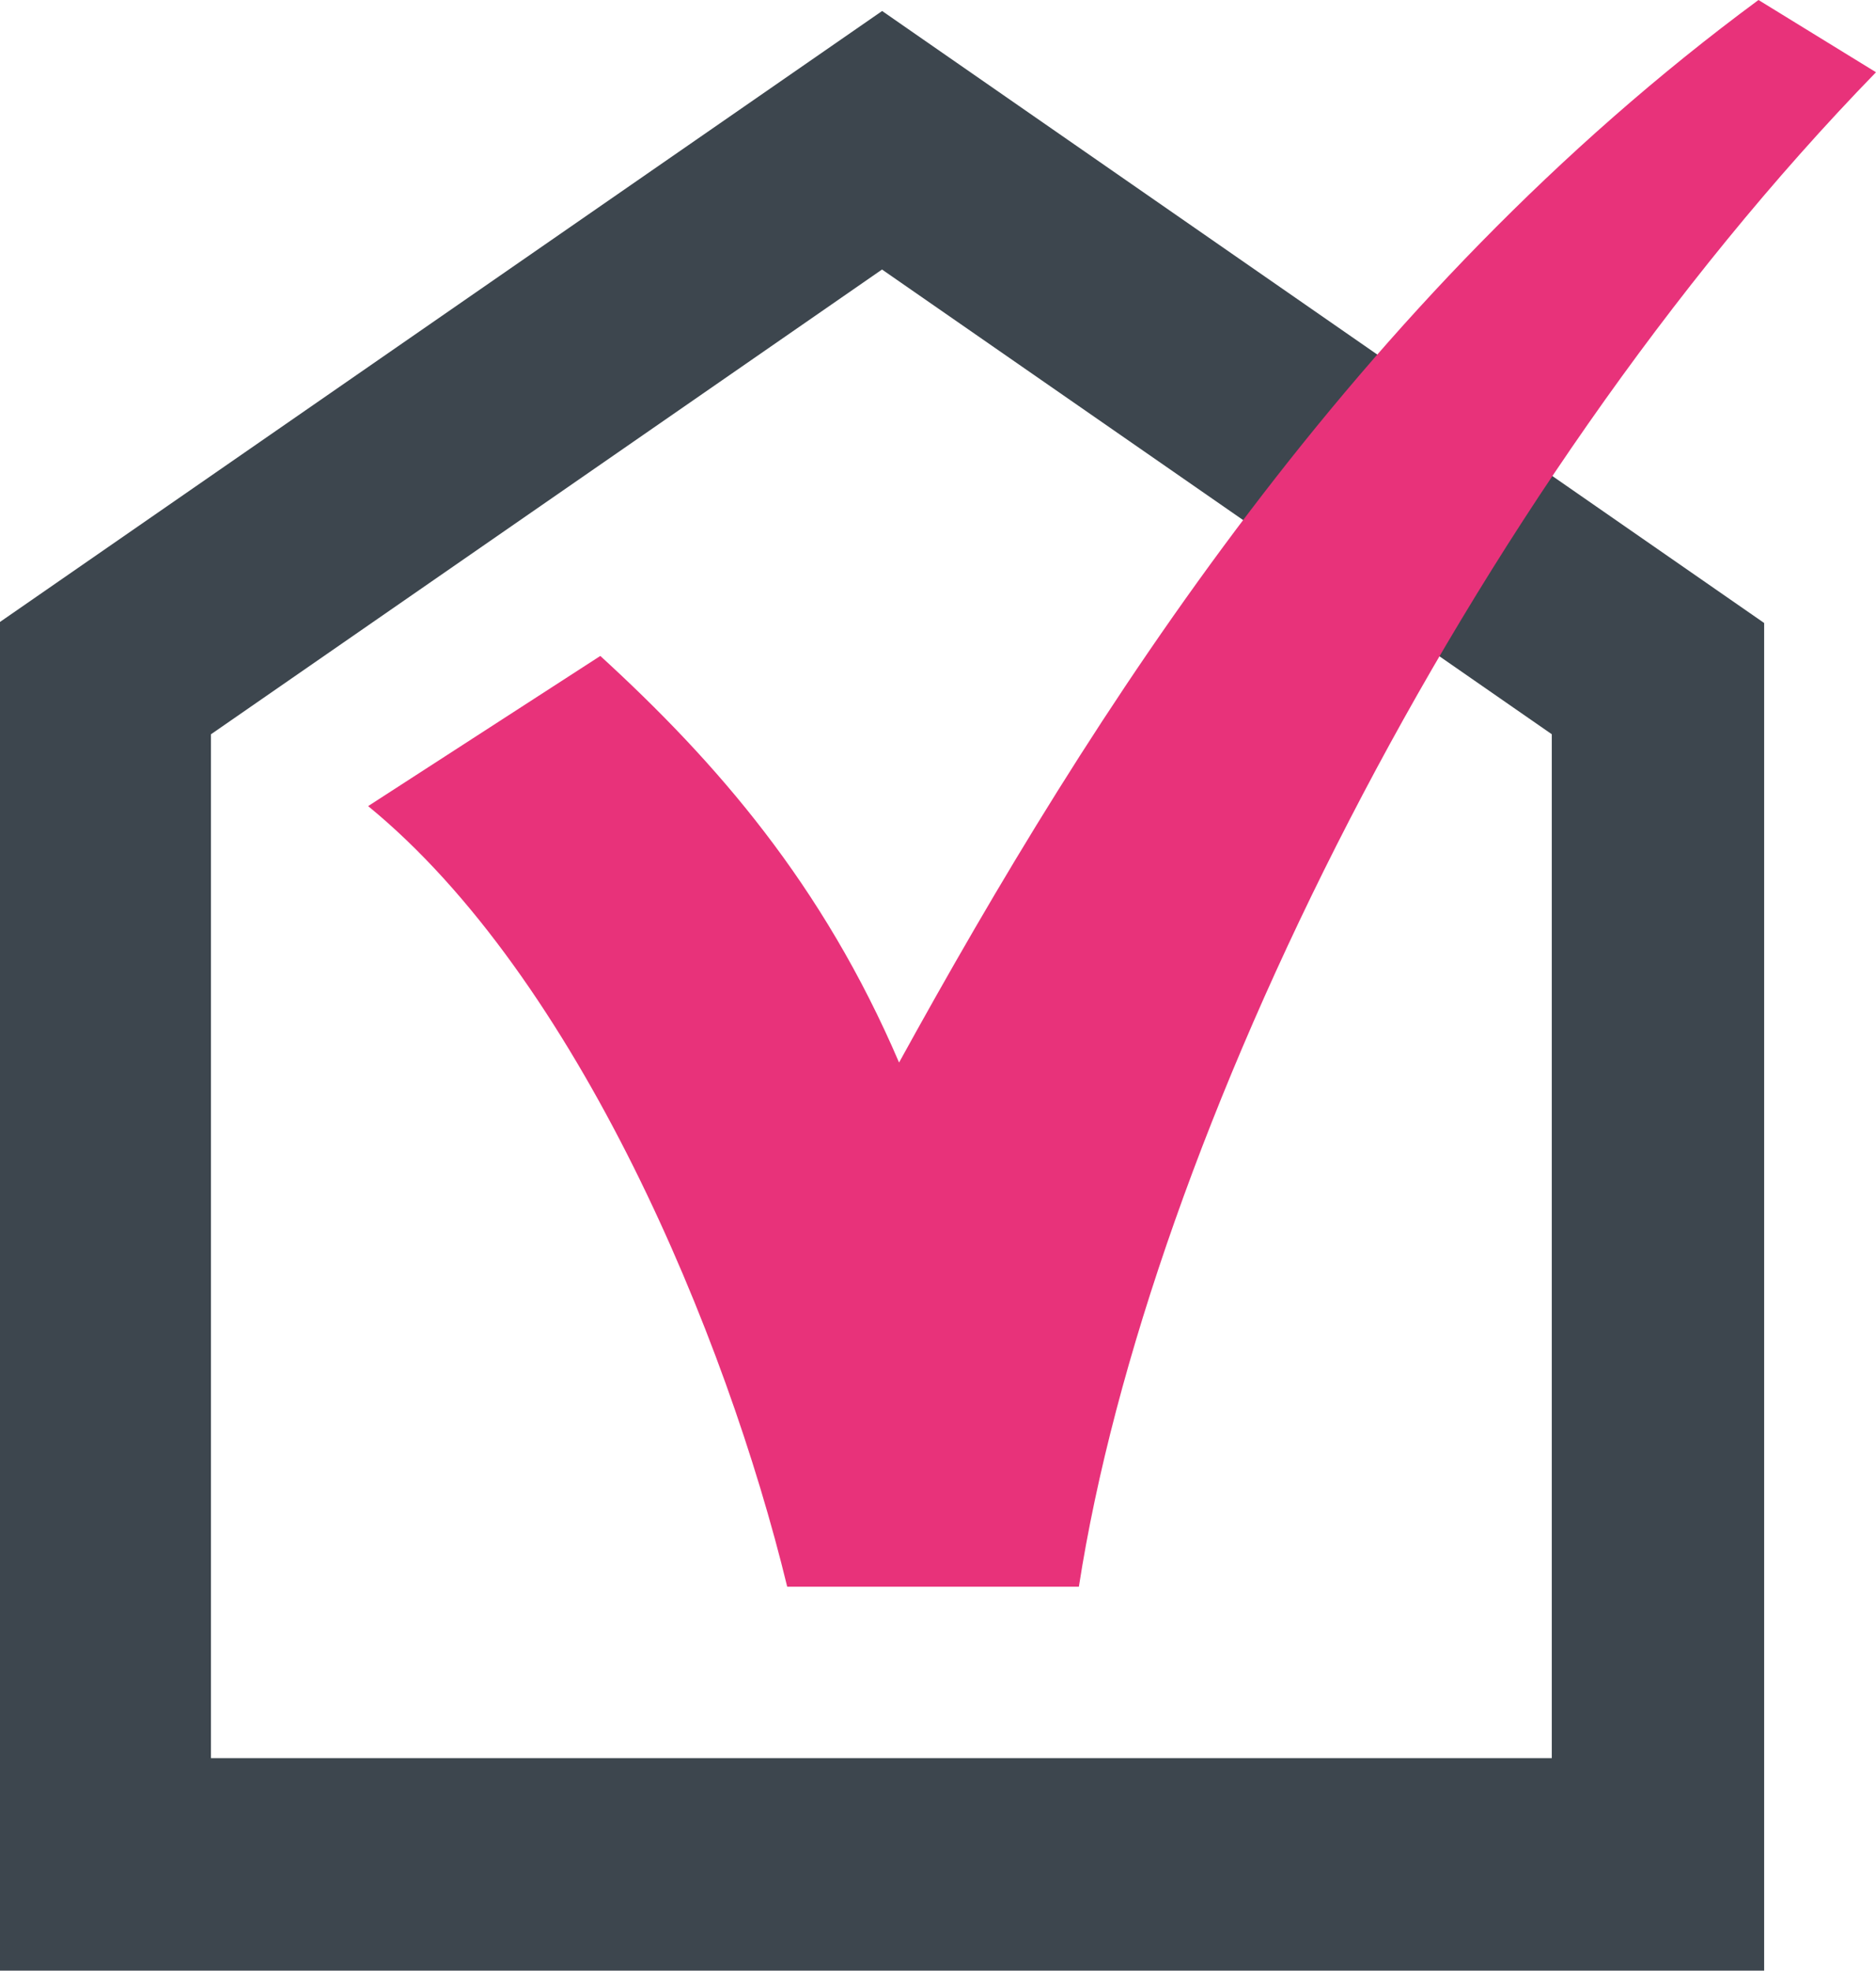
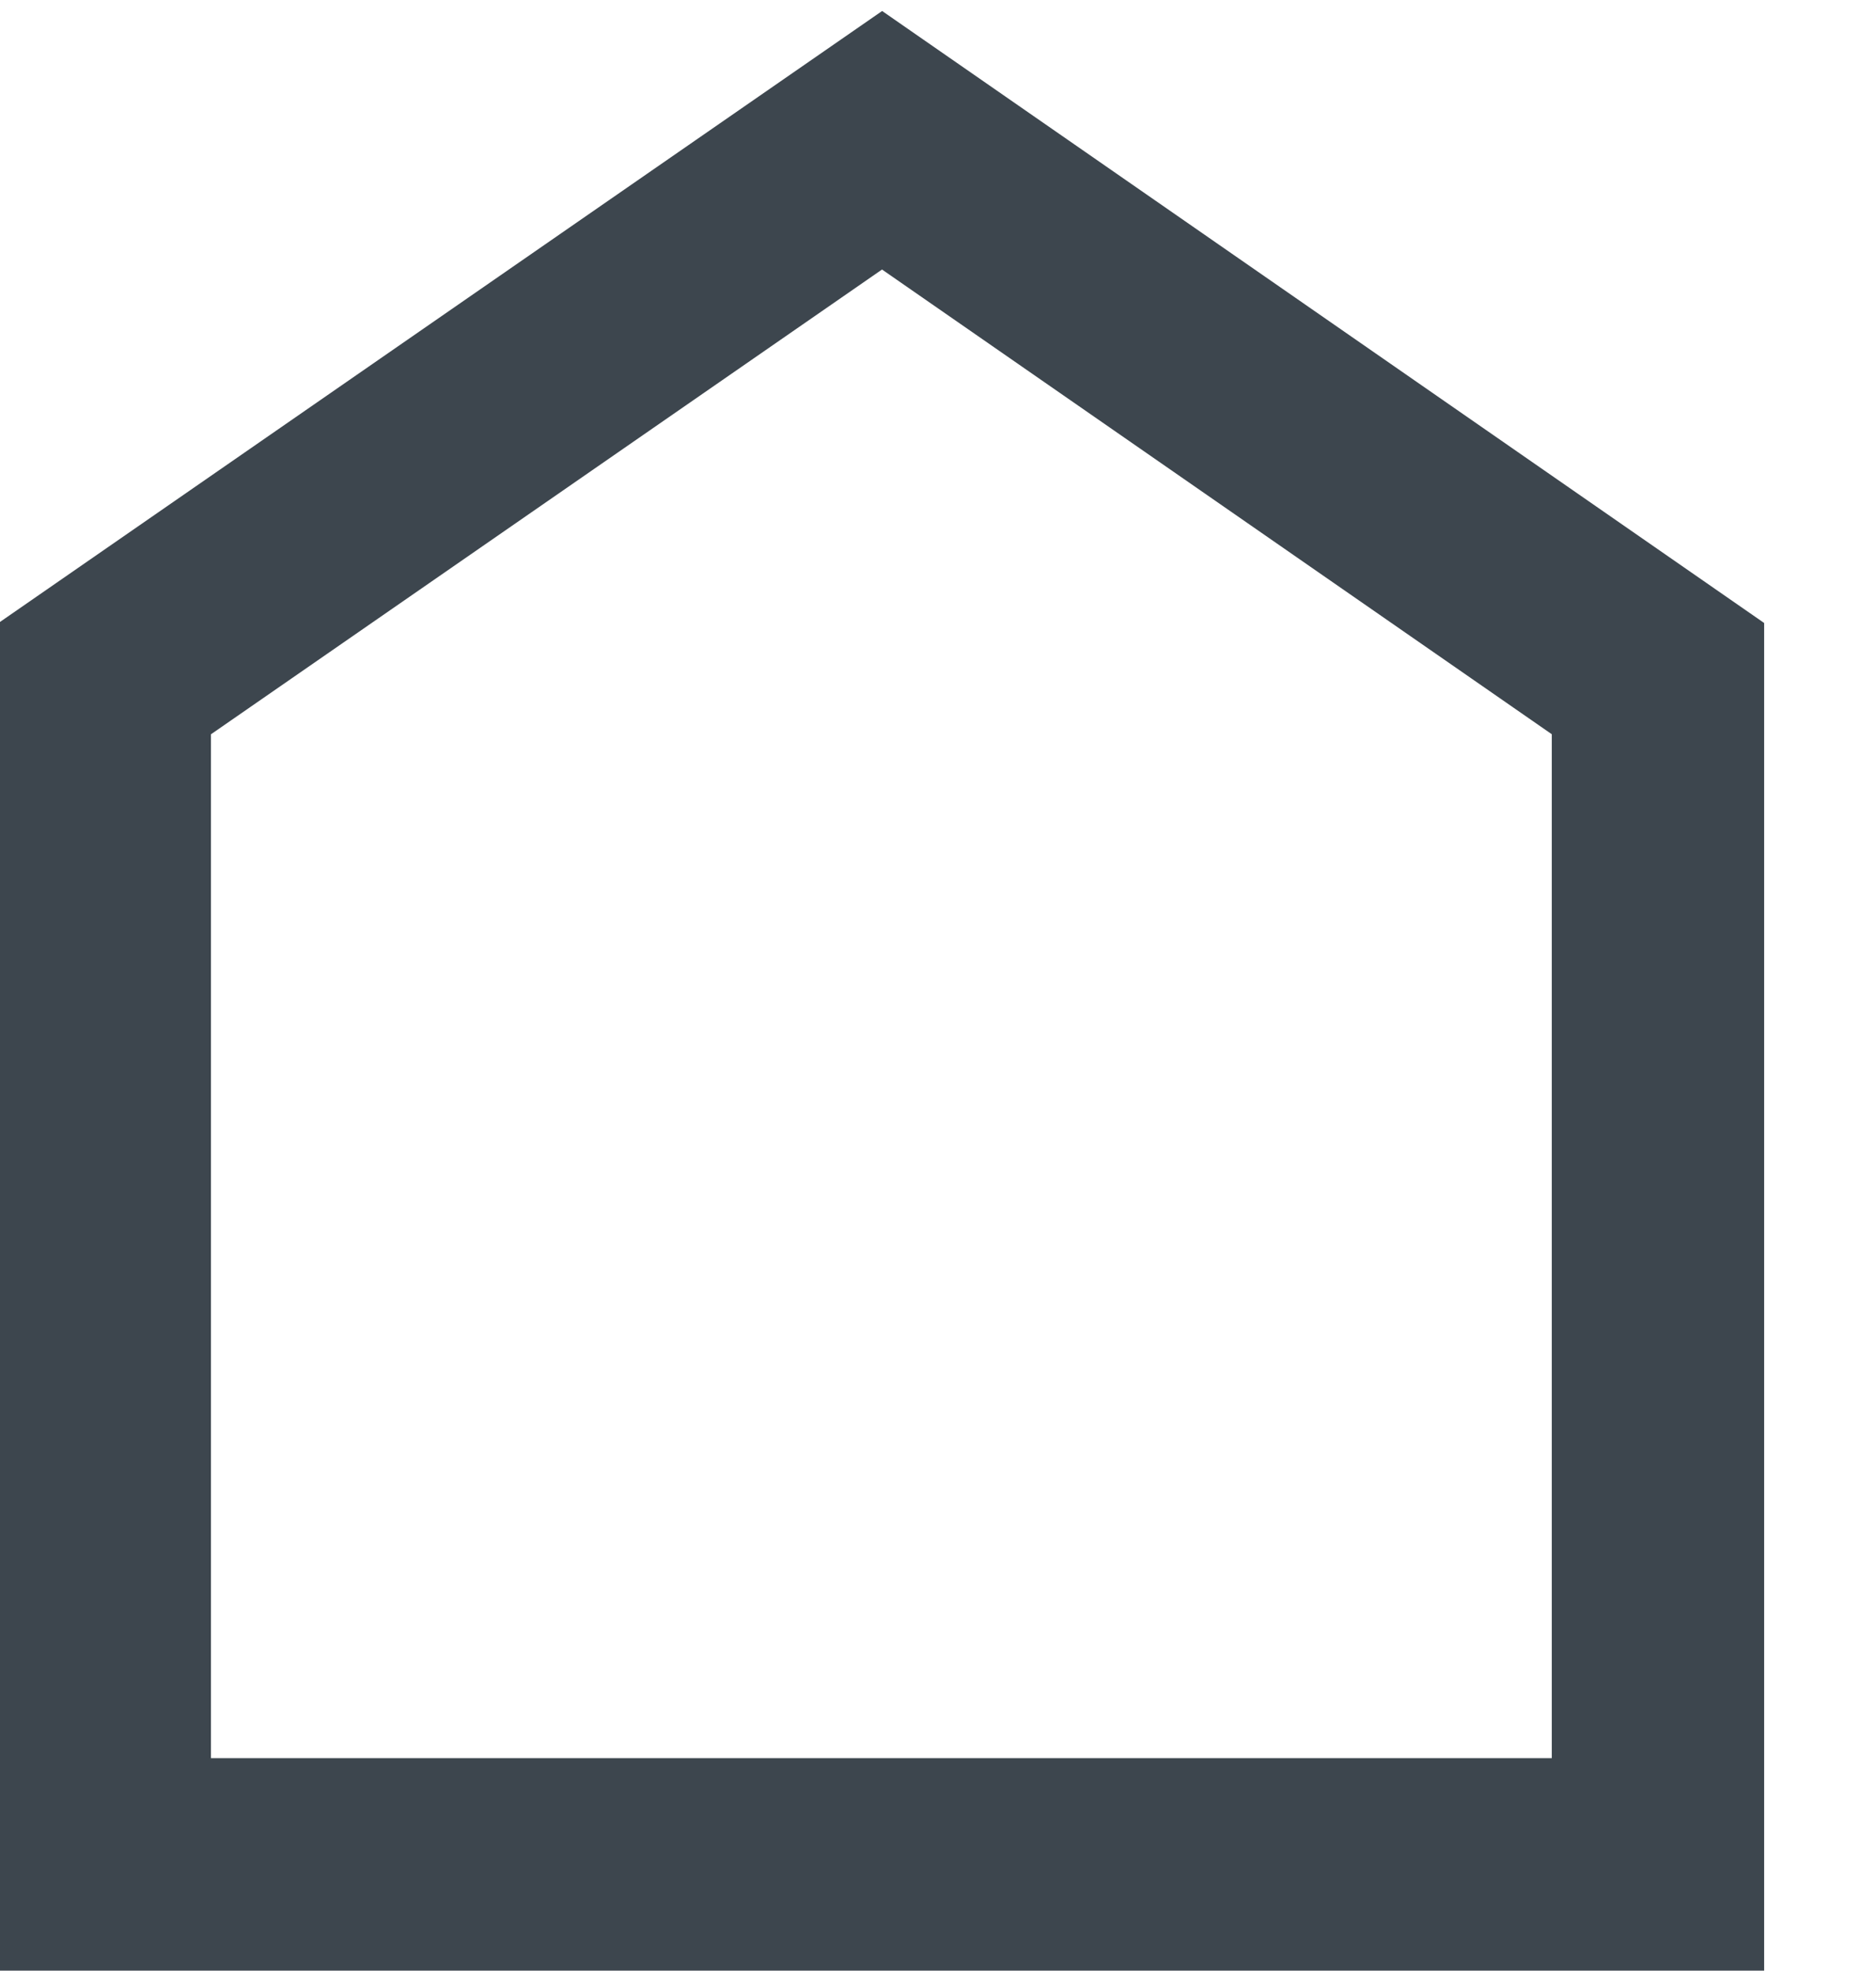
<svg xmlns="http://www.w3.org/2000/svg" version="1.1" x="0px" y="0px" viewBox="0 0 132.5 139.1" style="enable-background:new 0 0 132.5 139.1;" xml:space="preserve">
  <style type="text/css">
	.st0{fill:transparent;stroke:#3D464E;stroke-width:15;stroke-miterlimit:10;}
	.st1{fill:#E8327A;}
</style>
  <g id="Laag_3">
    <polygon class="st0" points="117.1,131.6 7.4,131.6 7.4,47.9 62.3,9.9 117.1,47.9  " />
  </g>
  <g id="Laag_1">
-     <path class="st1" d="M63.5,75c-5.4-12.6-12.9-21.2-21.1-28.7L26,56.9C40.8,69,51.3,94.3,55.6,112h20.6   c4.9-31.6,27.3-77.1,56.3-106.9L124.2,0C95.6,21.1,77.1,50.3,63.5,75z" />
-   </g>
+     </g>
</svg>